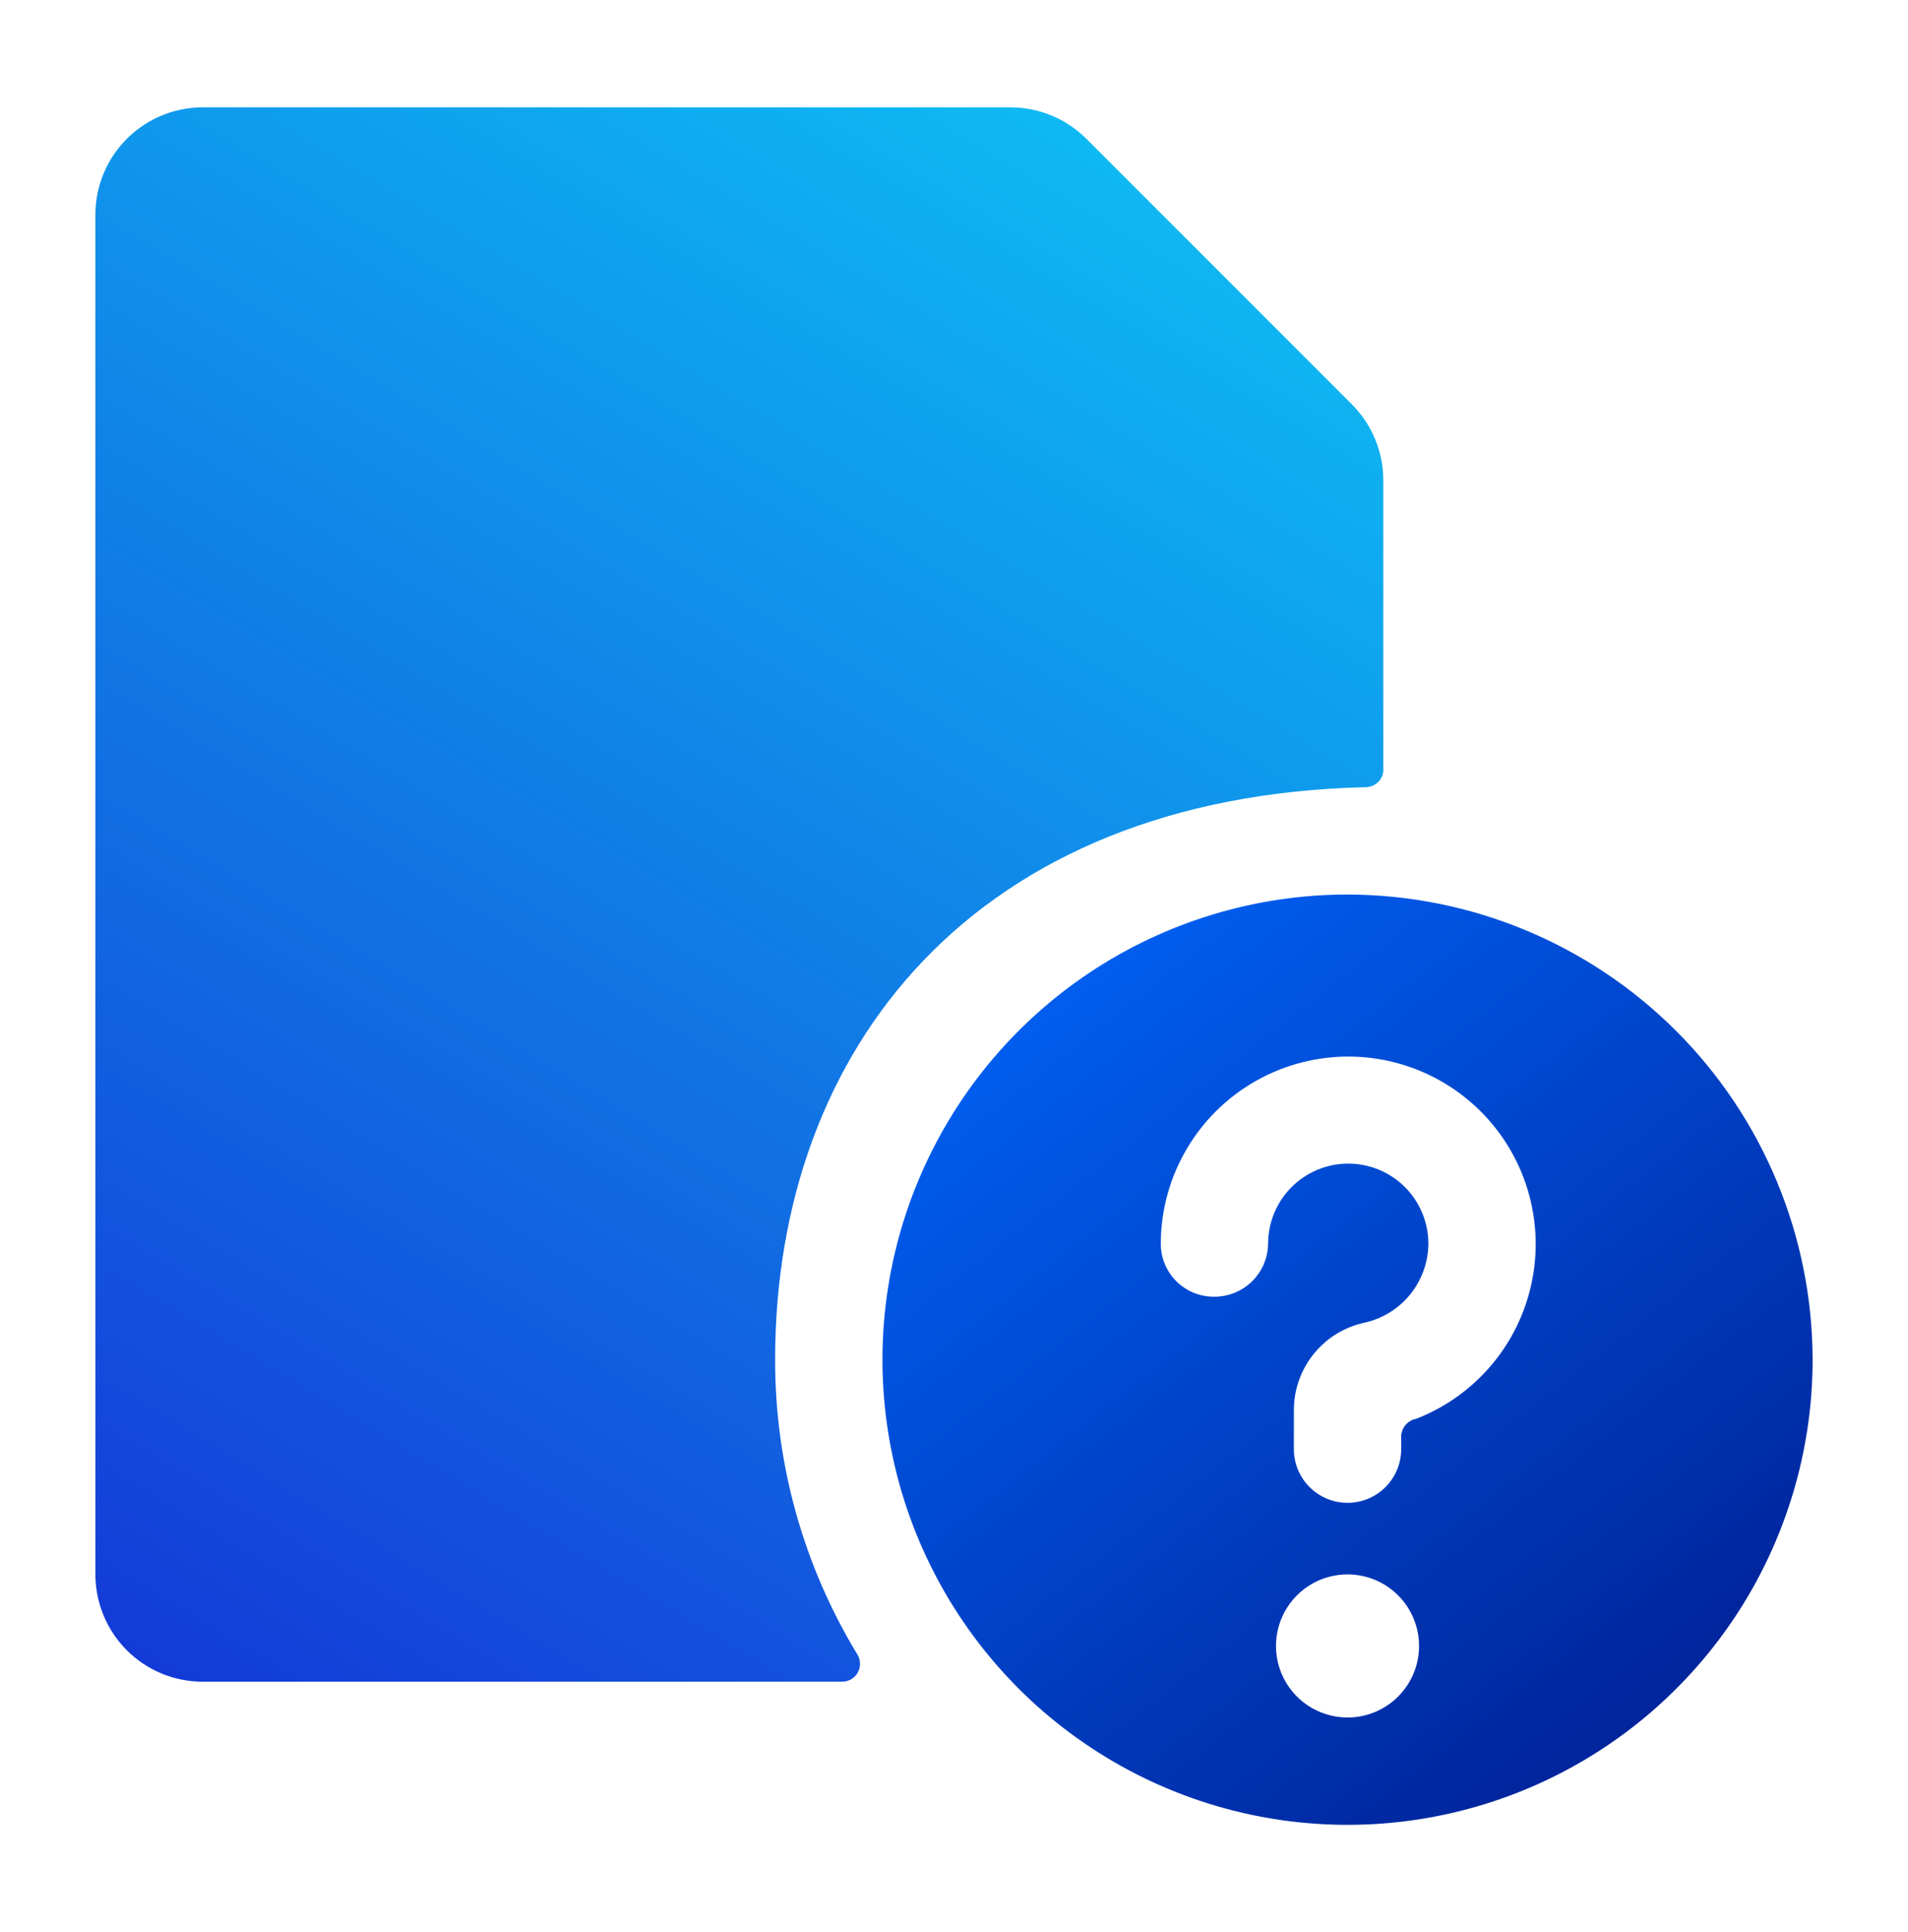
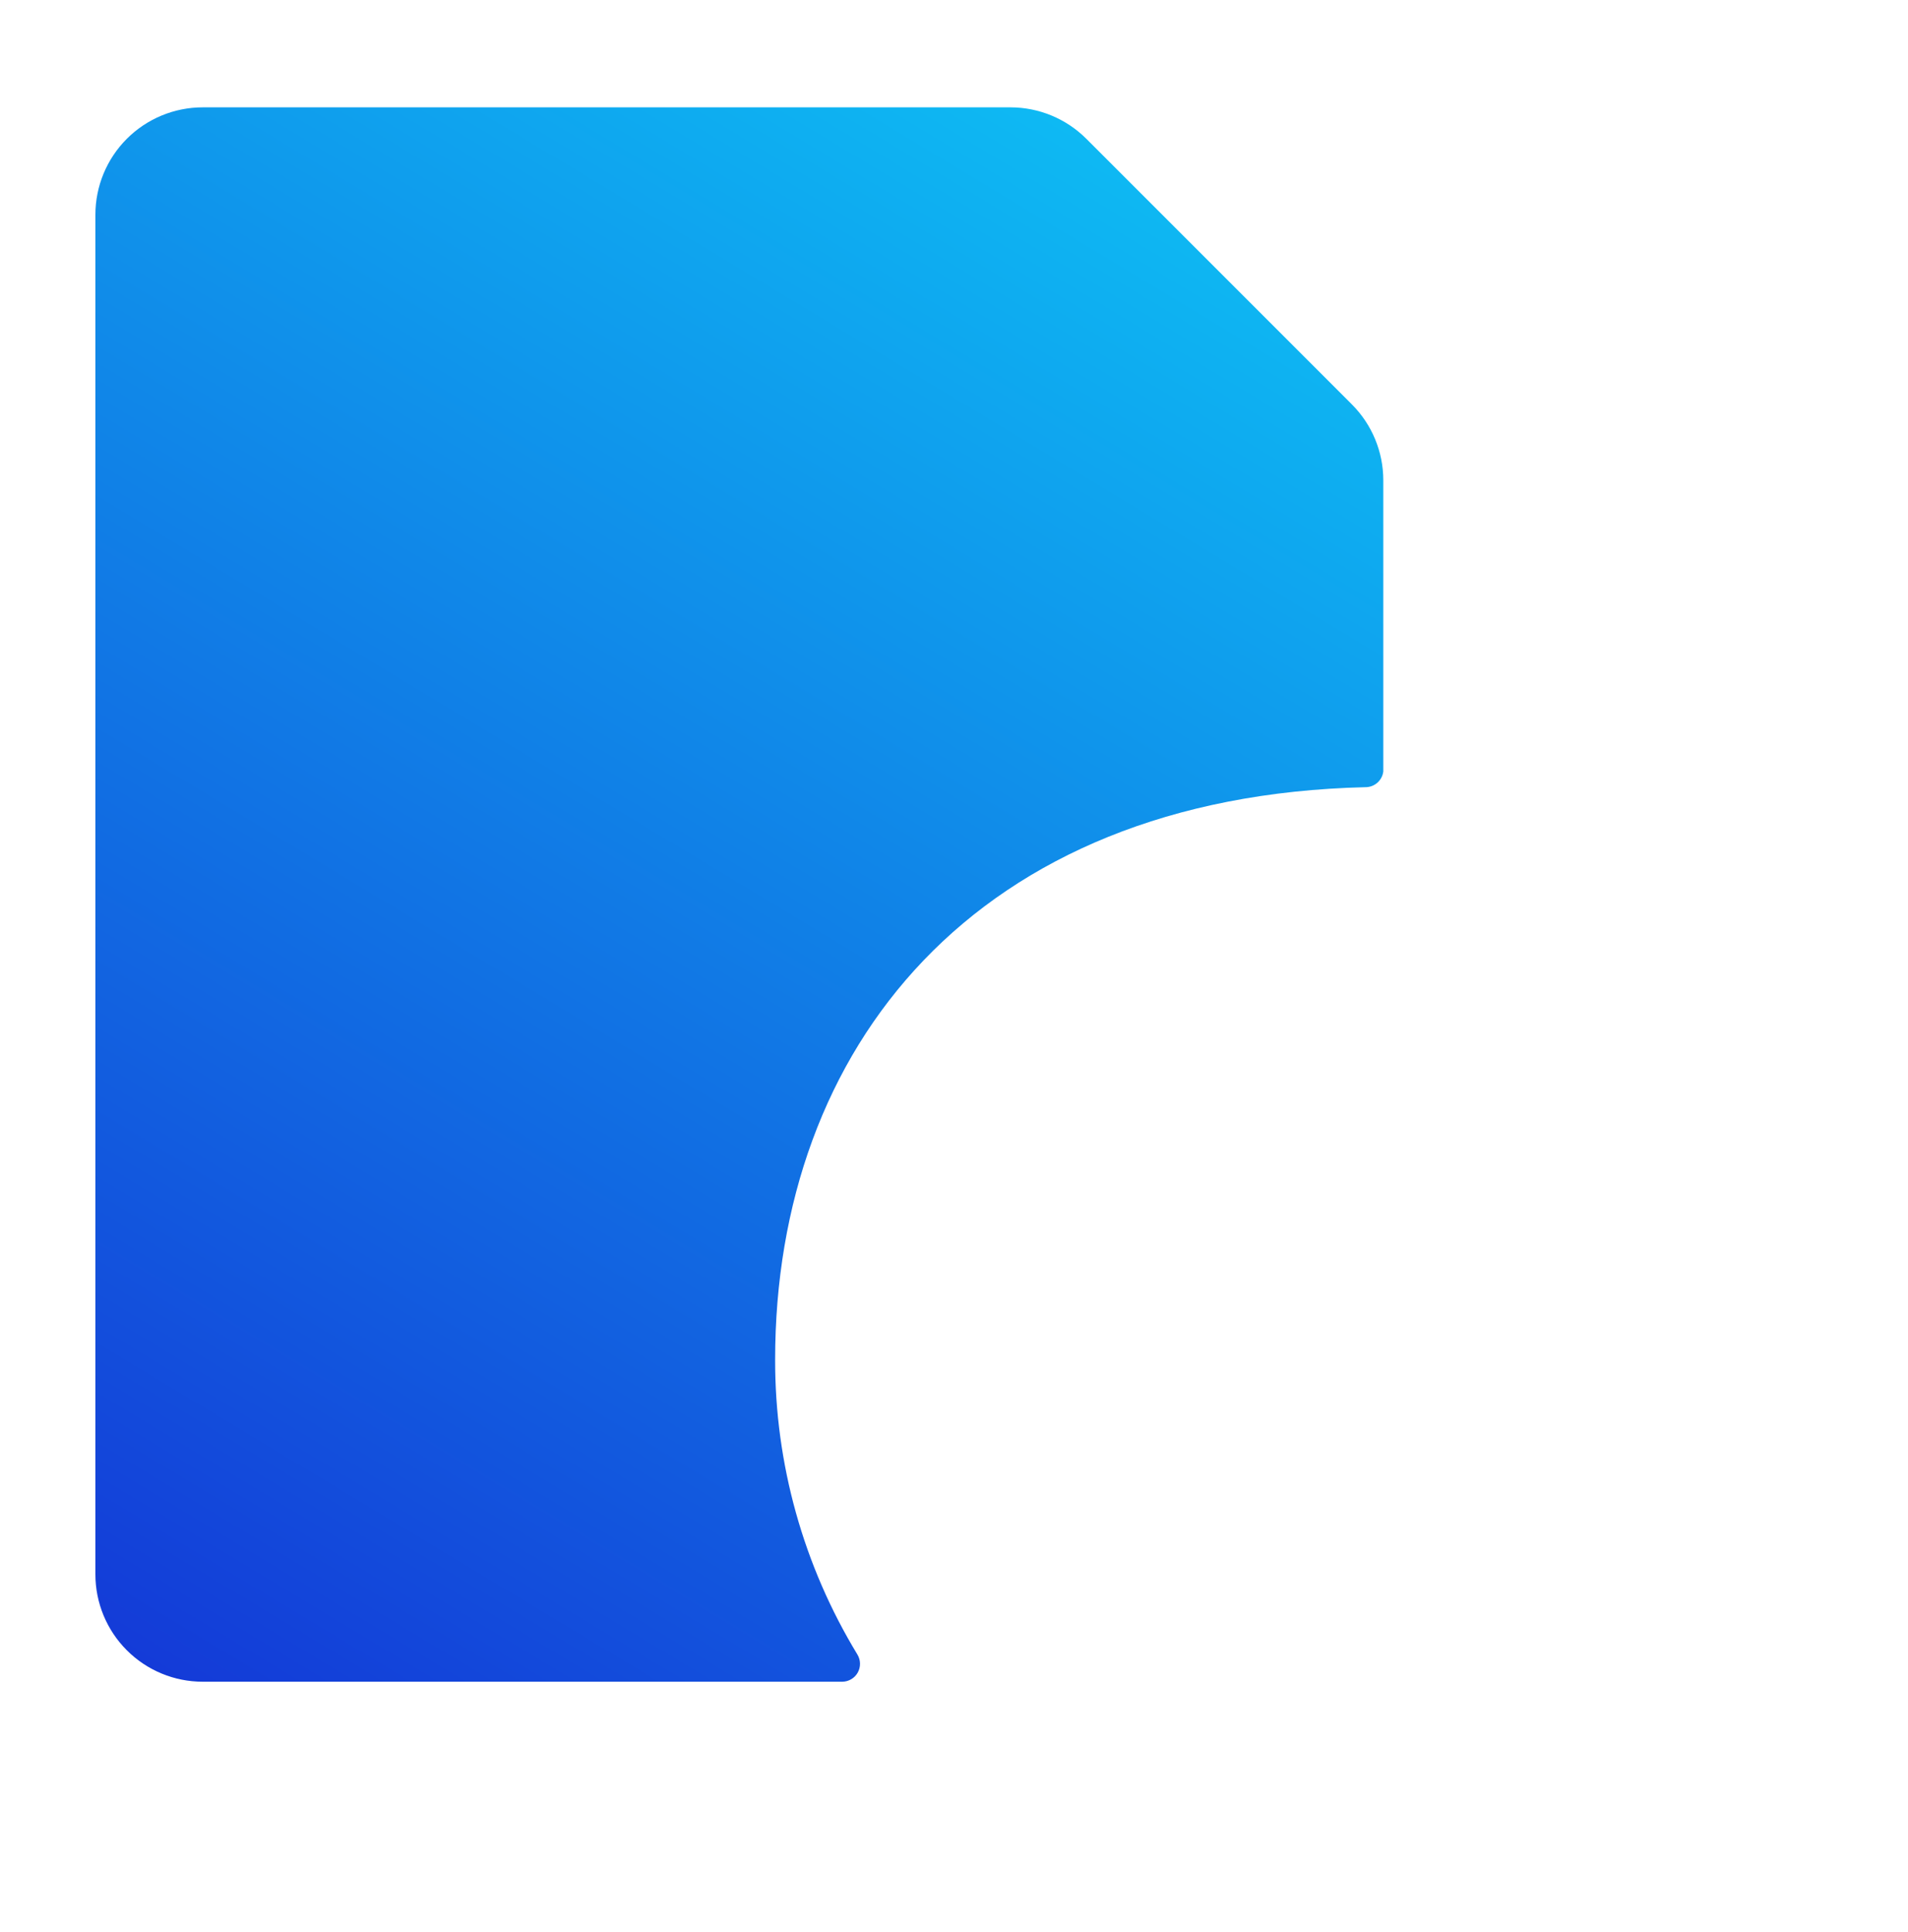
<svg xmlns="http://www.w3.org/2000/svg" width="80" height="81" viewBox="0 0 80 81" fill="none">
-   <path d="M56.5 37.5C52.643 37.5 48.873 38.644 45.666 40.786C42.46 42.929 39.96 45.974 38.484 49.538C37.008 53.101 36.622 57.022 37.375 60.804C38.127 64.587 39.984 68.061 42.711 70.789C45.438 73.516 48.913 75.373 52.696 76.125C56.478 76.878 60.399 76.492 63.962 75.016C67.525 73.54 70.571 71.04 72.714 67.834C74.856 64.627 76 60.857 76 57C75.992 51.831 73.935 46.875 70.28 43.22C66.625 39.565 61.669 37.508 56.5 37.5ZM56.5 72C55.907 72 55.327 71.824 54.833 71.494C54.34 71.165 53.955 70.696 53.728 70.148C53.501 69.6 53.442 68.997 53.558 68.415C53.673 67.833 53.959 67.298 54.379 66.879C54.798 66.459 55.333 66.173 55.915 66.058C56.497 65.942 57.1 66.001 57.648 66.228C58.196 66.455 58.665 66.84 58.994 67.333C59.324 67.827 59.5 68.407 59.5 69C59.5 69.796 59.184 70.559 58.621 71.121C58.059 71.684 57.296 72 56.5 72ZM59.32 59.49C59.146 59.538 58.994 59.645 58.89 59.793C58.786 59.941 58.736 60.12 58.75 60.3V60.75C58.75 61.347 58.513 61.919 58.091 62.341C57.669 62.763 57.097 63 56.5 63C55.903 63 55.331 62.763 54.909 62.341C54.487 61.919 54.25 61.347 54.25 60.75V59.1C54.253 58.238 54.553 57.404 55.1 56.737C55.646 56.07 56.406 55.612 57.25 55.44C57.996 55.265 58.662 54.845 59.141 54.247C59.619 53.648 59.883 52.906 59.89 52.14C59.89 51.699 59.803 51.262 59.634 50.854C59.465 50.447 59.218 50.076 58.906 49.764C58.594 49.452 58.224 49.205 57.816 49.036C57.408 48.867 56.971 48.78 56.53 48.78C56.089 48.78 55.652 48.867 55.244 49.036C54.837 49.205 54.466 49.452 54.154 49.764C53.842 50.076 53.595 50.447 53.426 50.854C53.257 51.262 53.17 51.699 53.17 52.14C53.166 52.435 53.104 52.727 52.987 52.999C52.871 53.27 52.702 53.516 52.49 53.722C52.278 53.928 52.028 54.091 51.753 54.2C51.479 54.31 51.185 54.364 50.89 54.36C50.301 54.36 49.737 54.126 49.32 53.71C48.904 53.293 48.67 52.729 48.67 52.14C48.672 50.709 49.066 49.305 49.807 48.081C50.549 46.857 51.611 45.858 52.878 45.193C54.146 44.528 55.571 44.222 57 44.307C58.428 44.393 59.807 44.867 60.986 45.678C62.165 46.49 63.1 47.608 63.691 48.912C64.281 50.216 64.504 51.656 64.335 53.078C64.167 54.499 63.614 55.848 62.735 56.978C61.857 58.108 60.686 58.976 59.35 59.49H59.32Z" fill="url(#paint0_linear_2822_14027)" />
  <path d="M32.5 57C32.5 43.95 40.87 33.39 57.25 33C57.434 33.001 57.613 32.935 57.751 32.813C57.889 32.691 57.978 32.523 58 32.34V20.13C57.999 18.937 57.524 17.793 56.68 16.95L45.55 5.82C44.707 4.976 43.563 4.501 42.37 4.5H8.5C7.307 4.5 6.162 4.974 5.318 5.818C4.474 6.662 4 7.807 4 9L4 66C4 67.194 4.474 68.338 5.318 69.182C6.162 70.026 7.307 70.5 8.5 70.5H35.32C35.452 70.498 35.582 70.461 35.695 70.393C35.809 70.325 35.902 70.229 35.966 70.113C36.03 69.997 36.062 69.867 36.059 69.734C36.056 69.602 36.019 69.473 35.95 69.36C33.685 65.636 32.492 61.359 32.5 57Z" fill="url(#paint1_linear_2822_14027)" />
  <defs>
    <linearGradient id="paint0_linear_2822_14027" x1="37" y1="37.5" x2="76" y2="87.5" gradientUnits="userSpaceOnUse">
      <stop stop-color="#0069FF" />
      <stop offset="1" stop-color="#000C79" />
    </linearGradient>
    <linearGradient id="paint1_linear_2822_14027" x1="62.5" y1="-23" x2="4" y2="74" gradientUnits="userSpaceOnUse">
      <stop stop-color="#0BF1FF" />
      <stop offset="1" stop-color="#1433D6" />
    </linearGradient>
  </defs>
</svg>